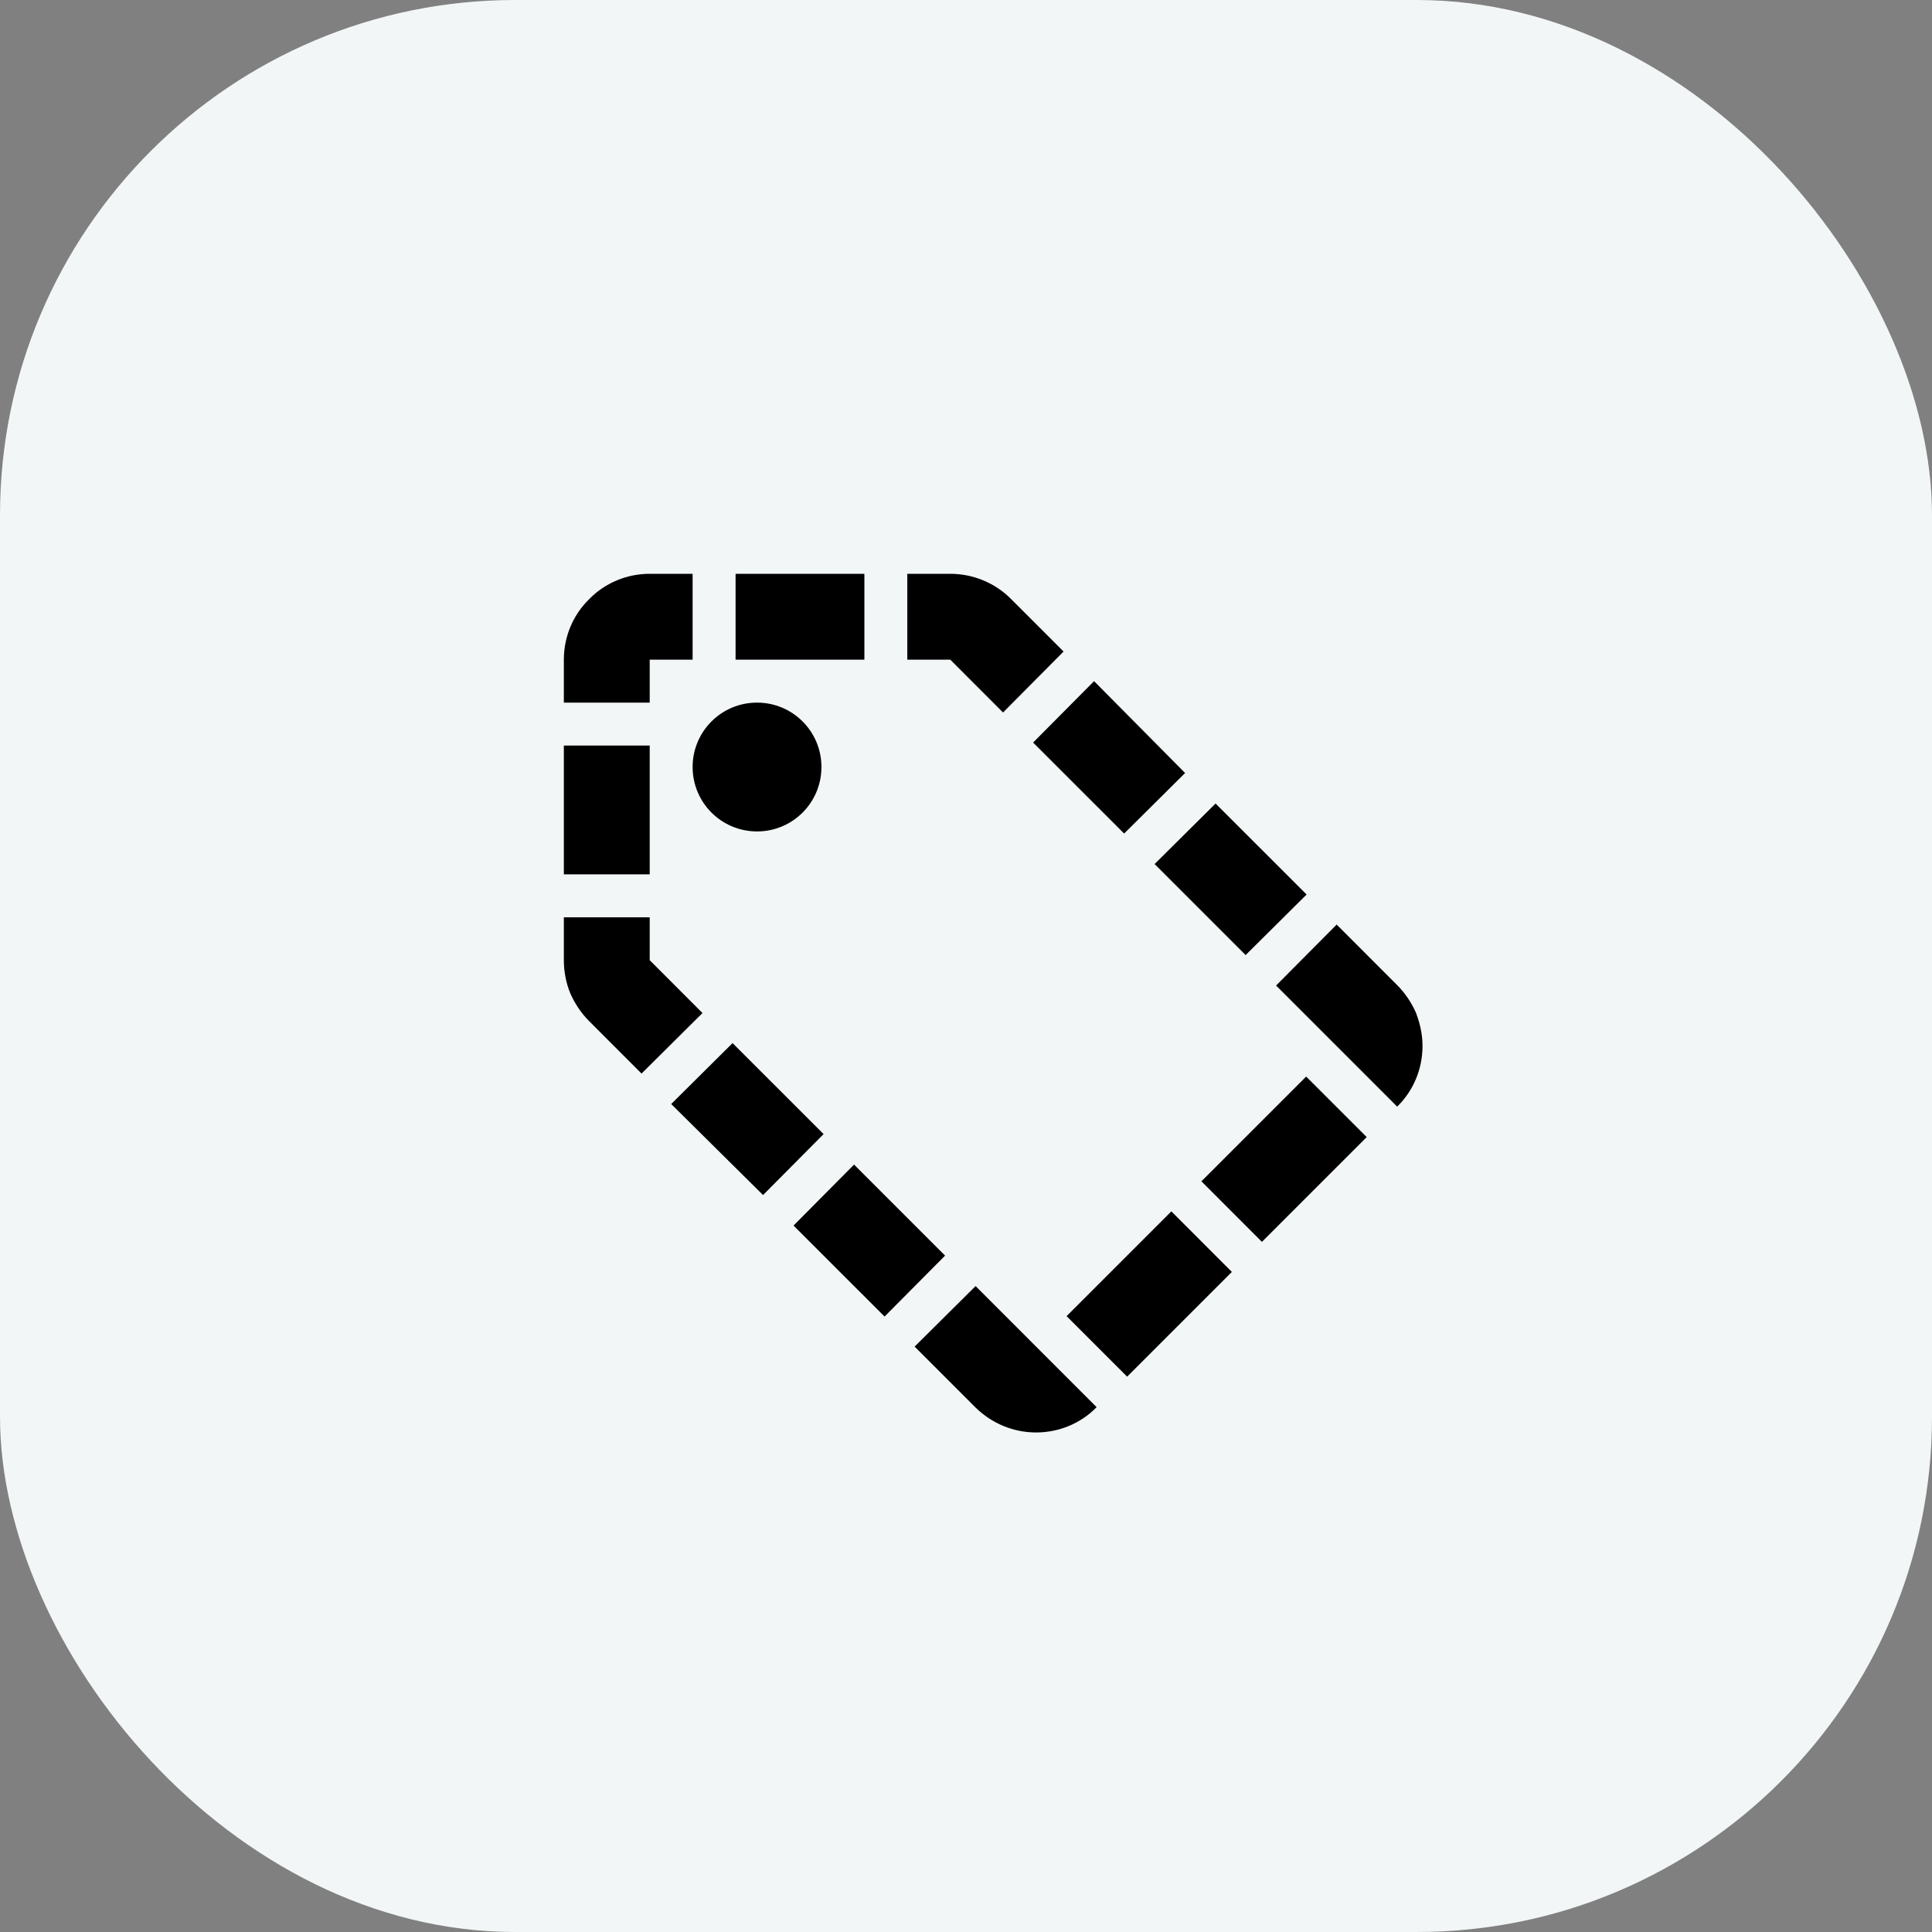
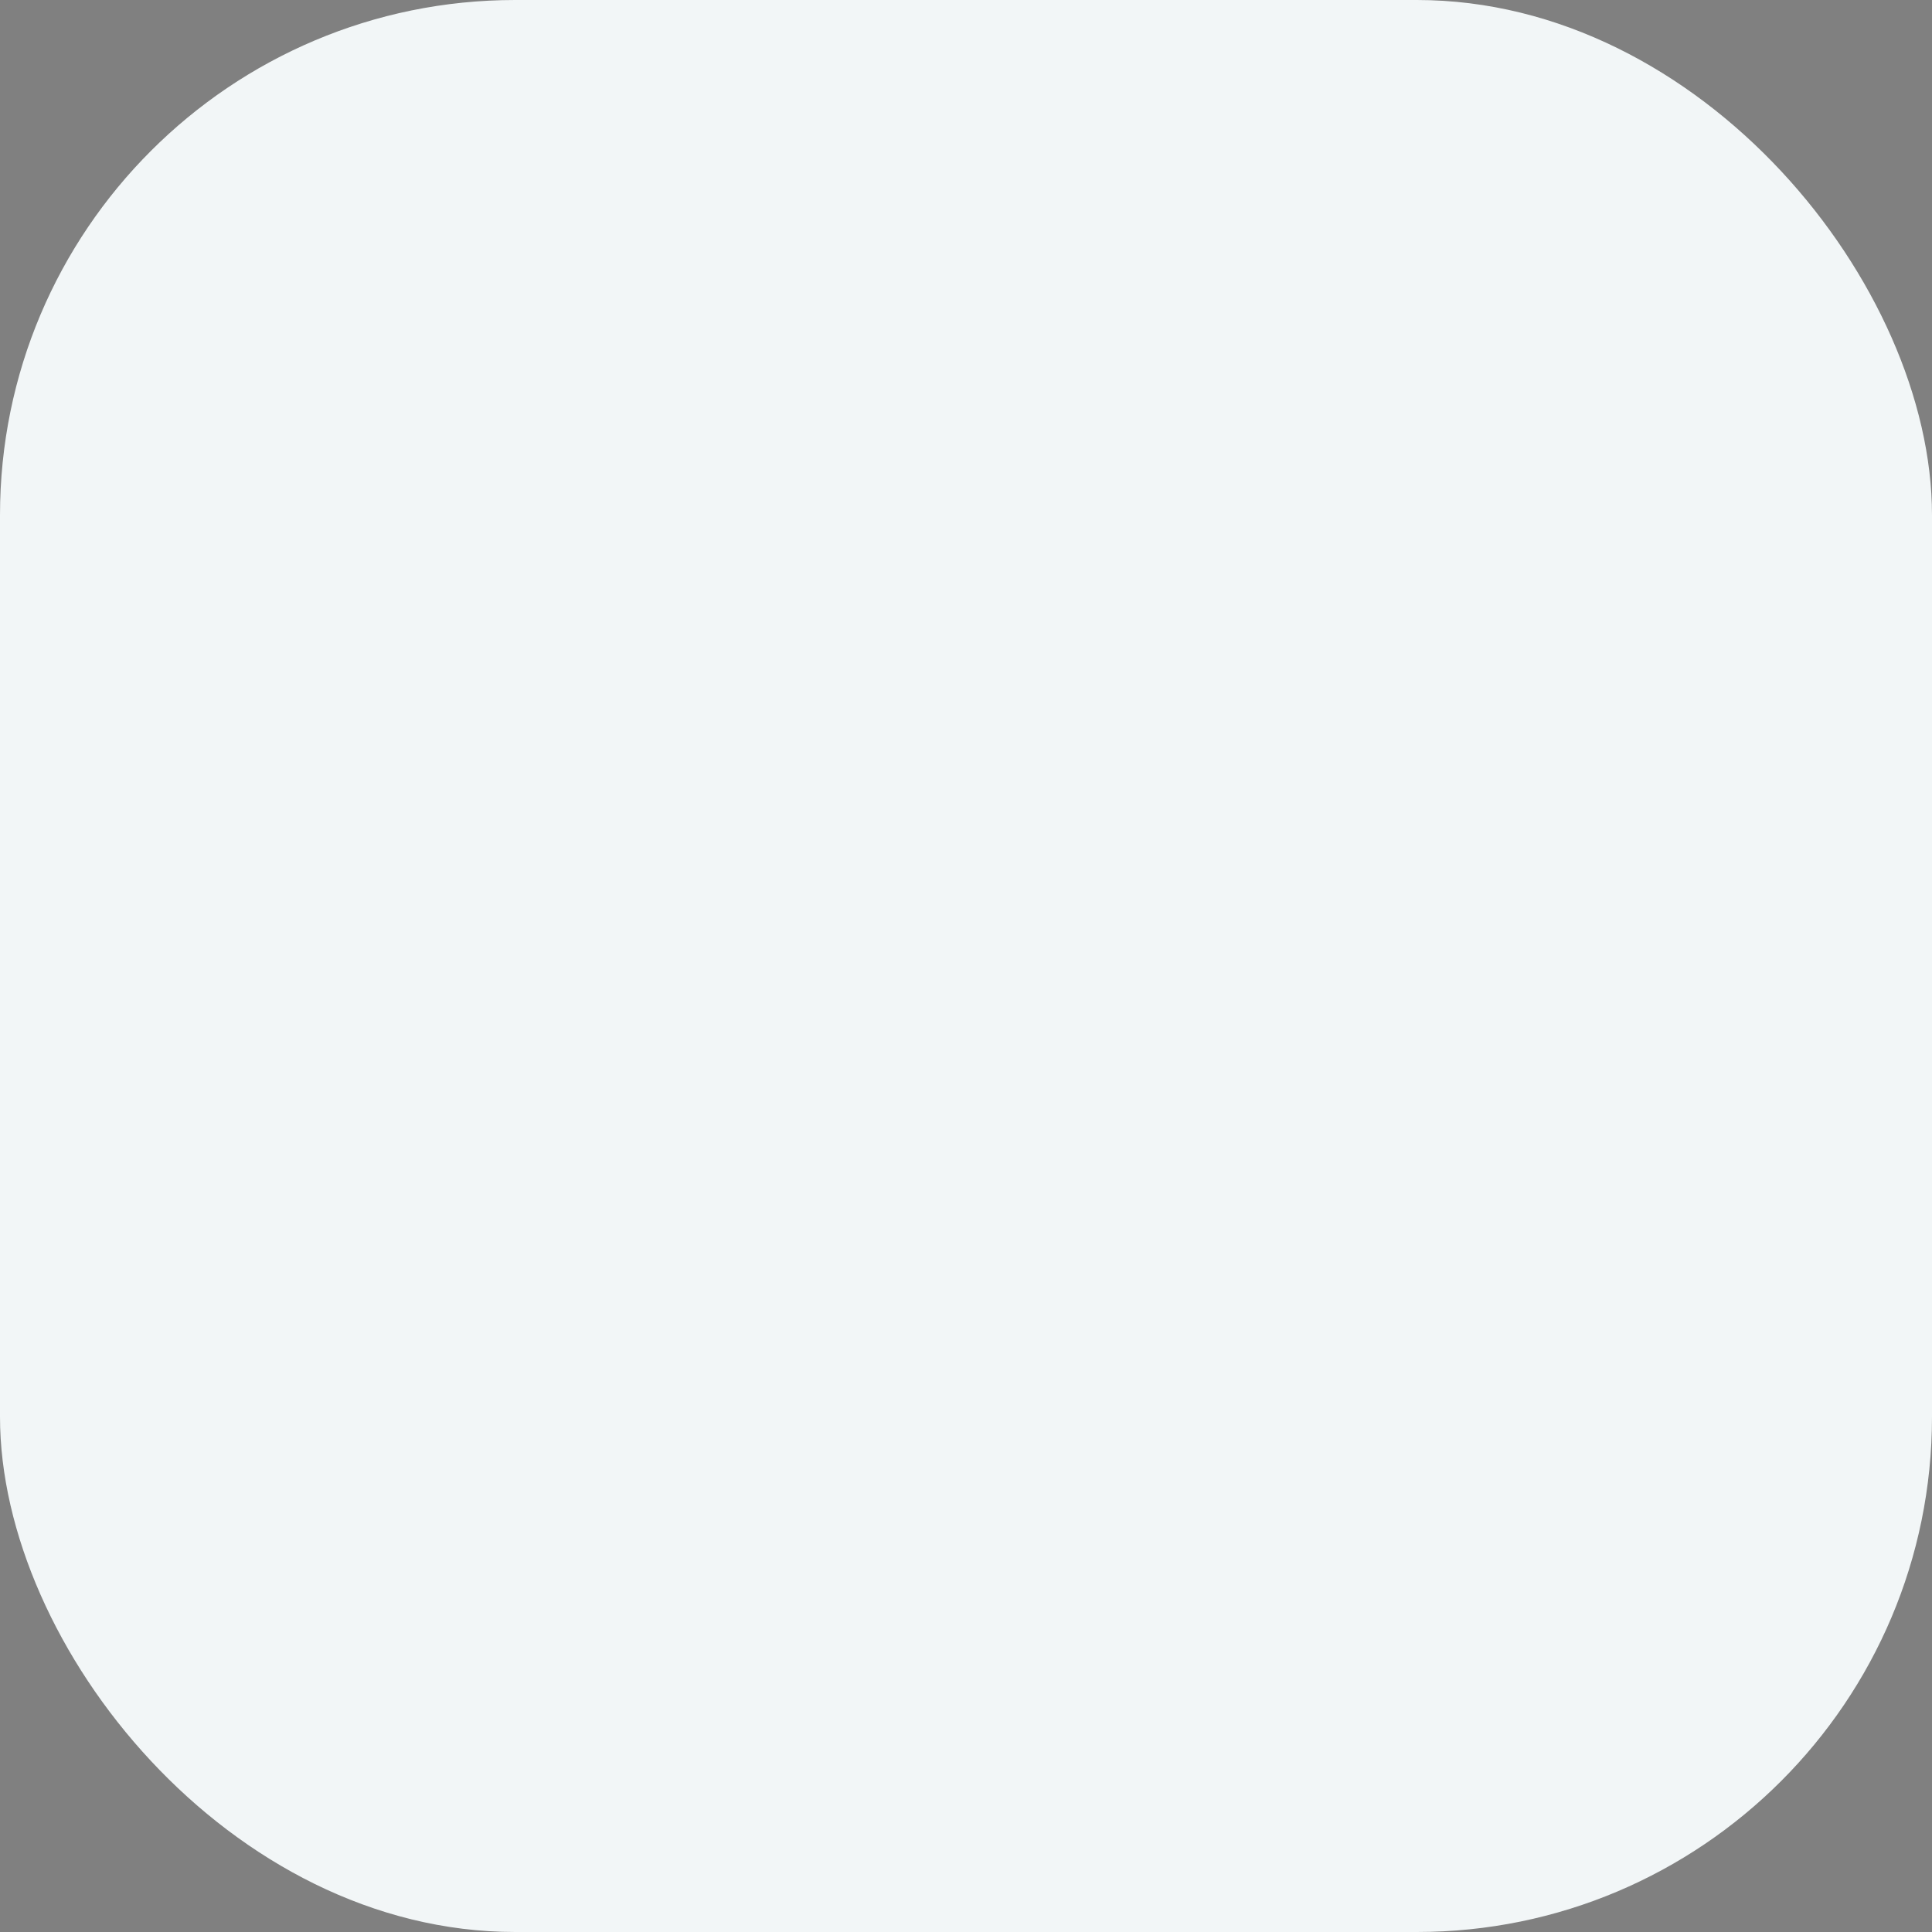
<svg xmlns="http://www.w3.org/2000/svg" width="52" height="52" viewBox="0 0 52 52" fill="none">
  <rect x="0" y="0" width="52" height="52" fill="#808080" stroke="none" />
  <rect width="52" height="52" rx="13.867" fill="#F2F6F7" />
-   <path d="M28.626 17.536L27.205 16.115C26.778 15.687 26.188 15.444 25.576 15.444H24.42V17.755H25.576L26.997 19.177L28.626 17.536ZM27.806 19.986L29.447 18.333L31.897 20.806L30.256 22.435L27.806 19.986ZM17.487 25.844L18.908 27.266L17.267 28.895L15.858 27.485C15.638 27.266 15.465 27 15.349 26.734C15.234 26.457 15.176 26.145 15.176 25.844V24.689H17.487V25.844ZM18.065 29.715L19.717 28.075L22.167 30.524L20.538 32.165L18.065 29.715ZM23.808 35.435L21.358 32.986L22.987 31.345L25.437 33.795L23.808 35.435ZM31.076 23.256L33.526 25.706L35.167 24.076L32.717 21.627L31.076 23.256ZM34.346 26.526L35.976 24.885L37.605 26.515C37.825 26.734 37.998 27 38.114 27.266C38.229 27.578 38.287 27.855 38.287 28.155C38.287 28.768 38.044 29.357 37.605 29.785L34.346 26.526ZM36.785 30.605L35.155 28.976L32.336 31.795L33.965 33.425L36.785 30.605ZM31.527 32.604L33.156 34.234L30.337 37.053L28.707 35.424L31.527 32.604ZM29.516 37.874L26.258 34.615L24.617 36.244L26.258 37.885C26.697 38.313 27.274 38.555 27.887 38.555C28.499 38.555 29.089 38.313 29.516 37.874ZM17.487 23.533H15.176V20.067H17.487V23.533ZM15.176 18.911H17.487V17.755H18.642V15.444H17.487C16.874 15.444 16.285 15.687 15.858 16.126C15.418 16.554 15.176 17.143 15.176 17.755V18.911ZM19.798 17.755V15.444H23.265V17.755H19.798ZM20.376 22.378C21.335 22.378 22.109 21.603 22.109 20.644C22.109 19.685 21.335 18.911 20.376 18.911C19.417 18.911 18.642 19.685 18.642 20.644C18.642 21.603 19.417 22.378 20.376 22.378Z" fill="black" />
</svg>